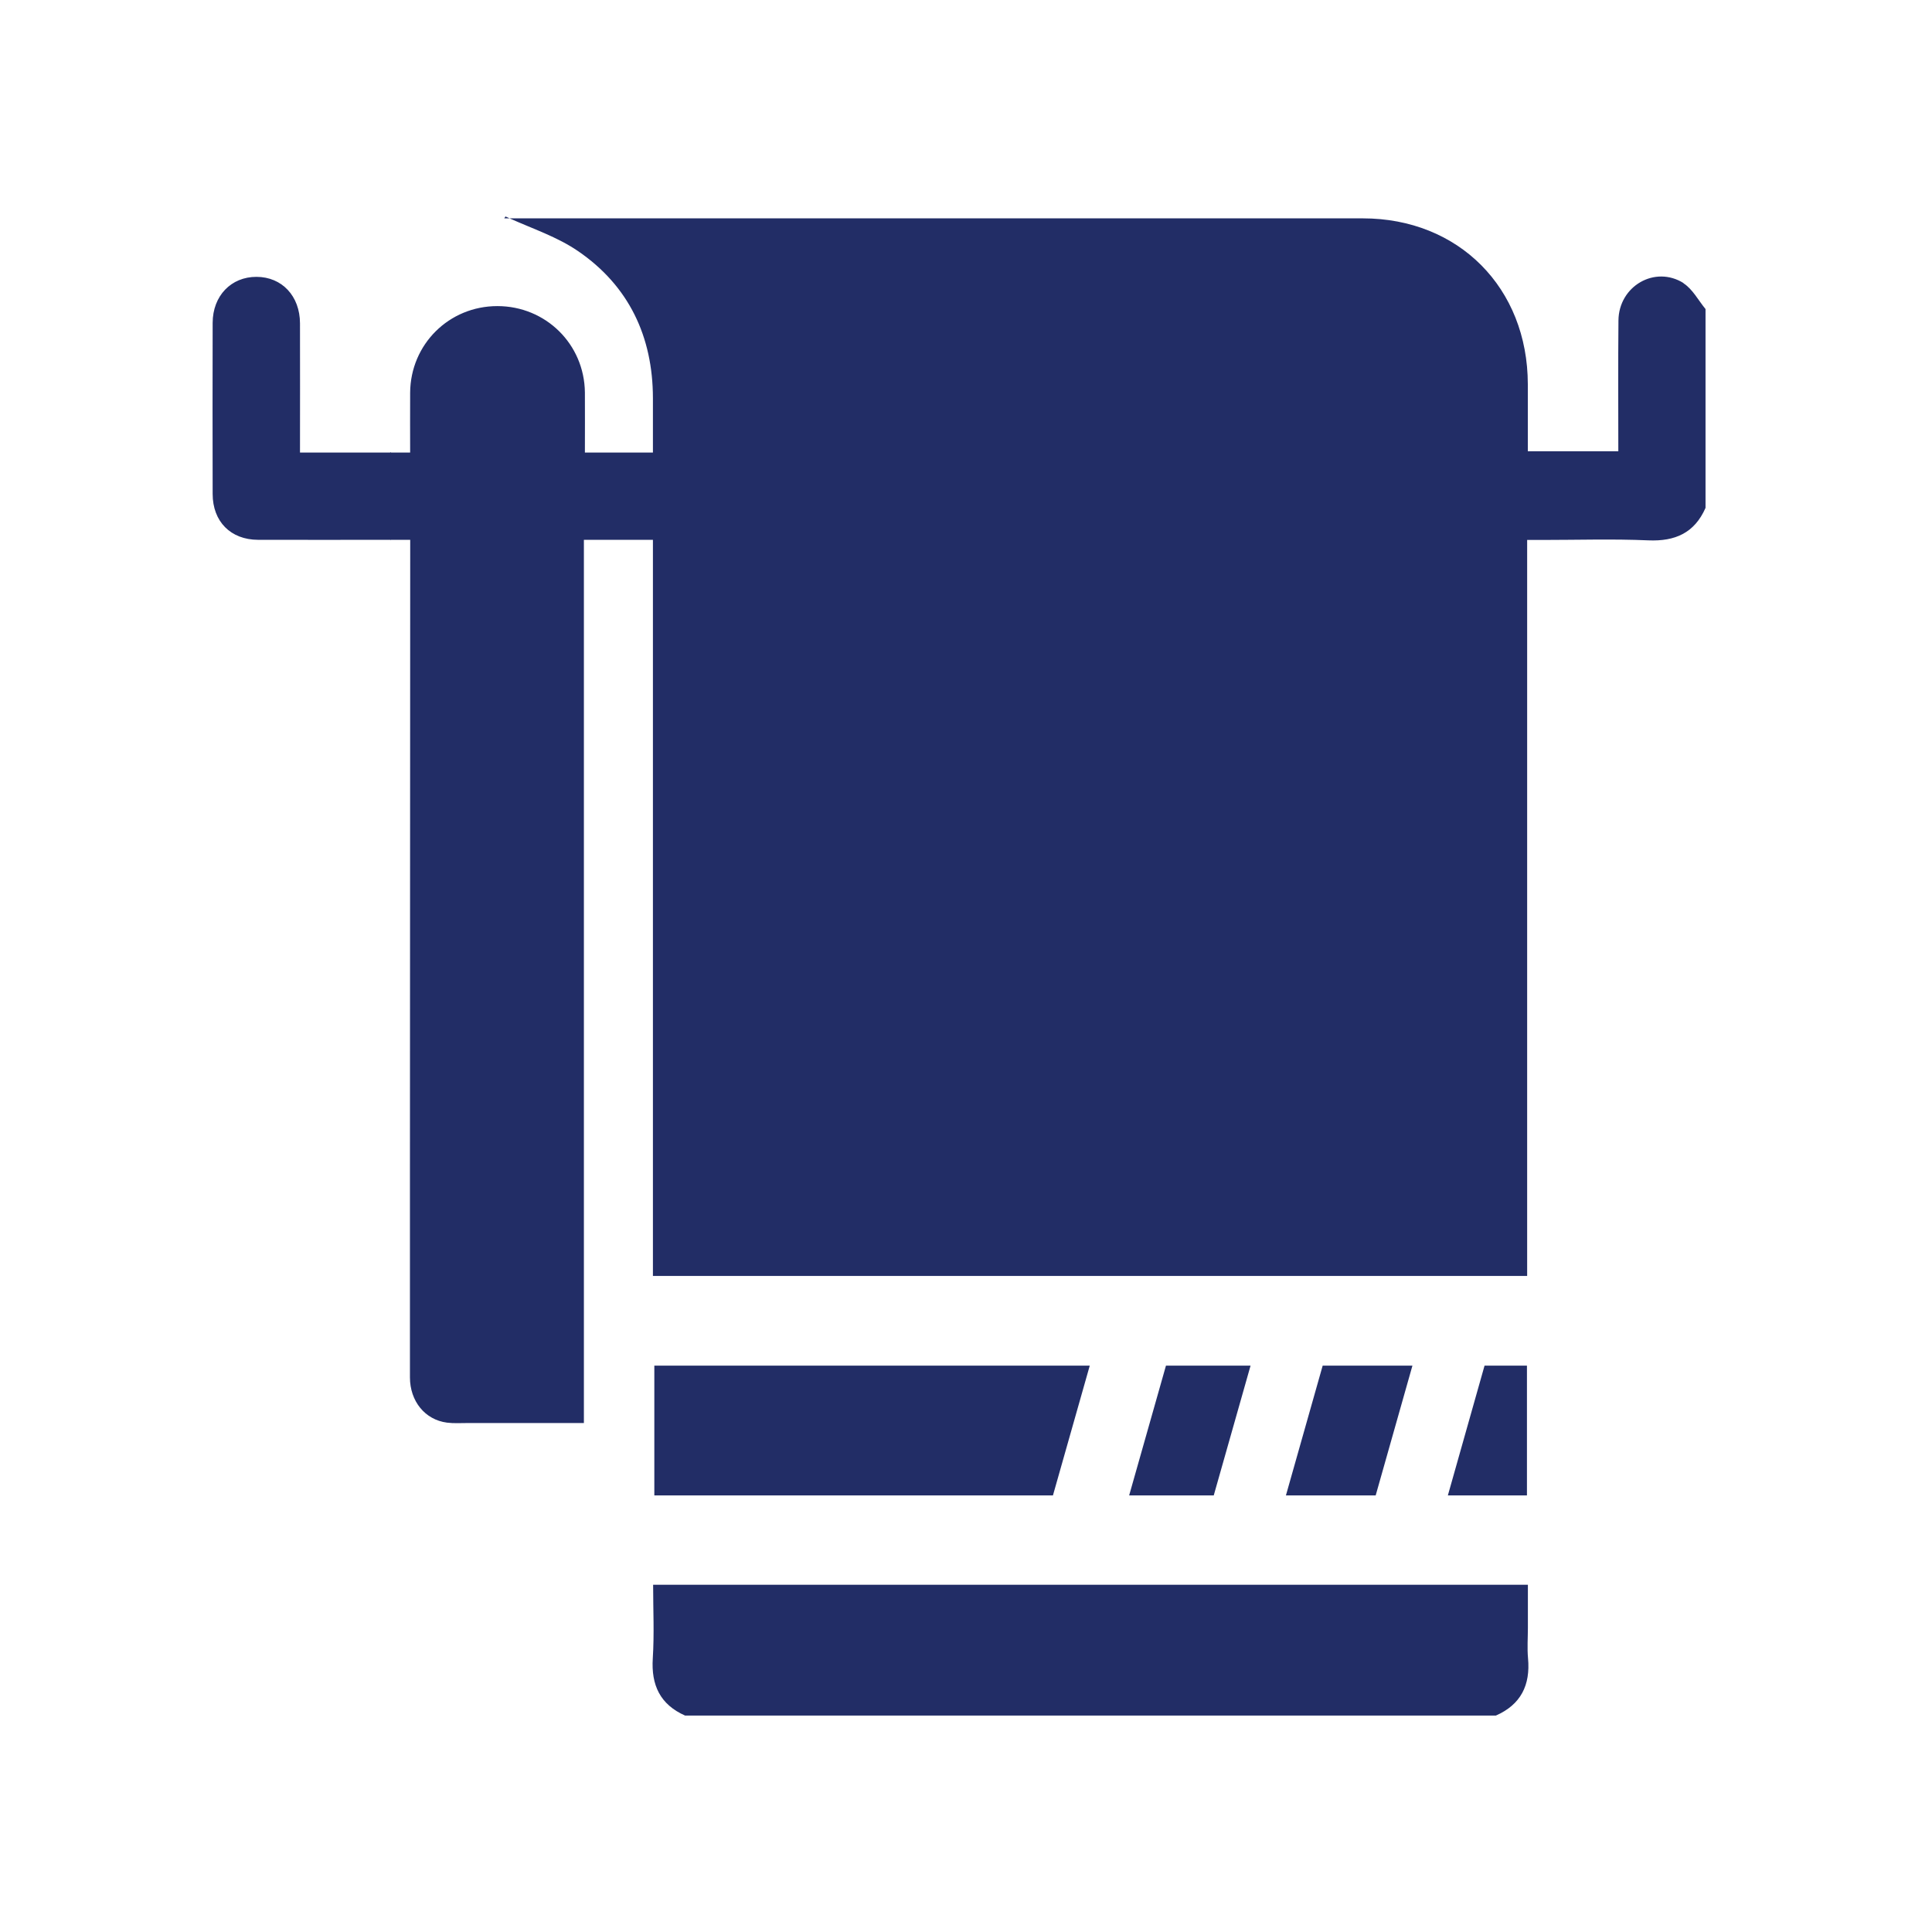
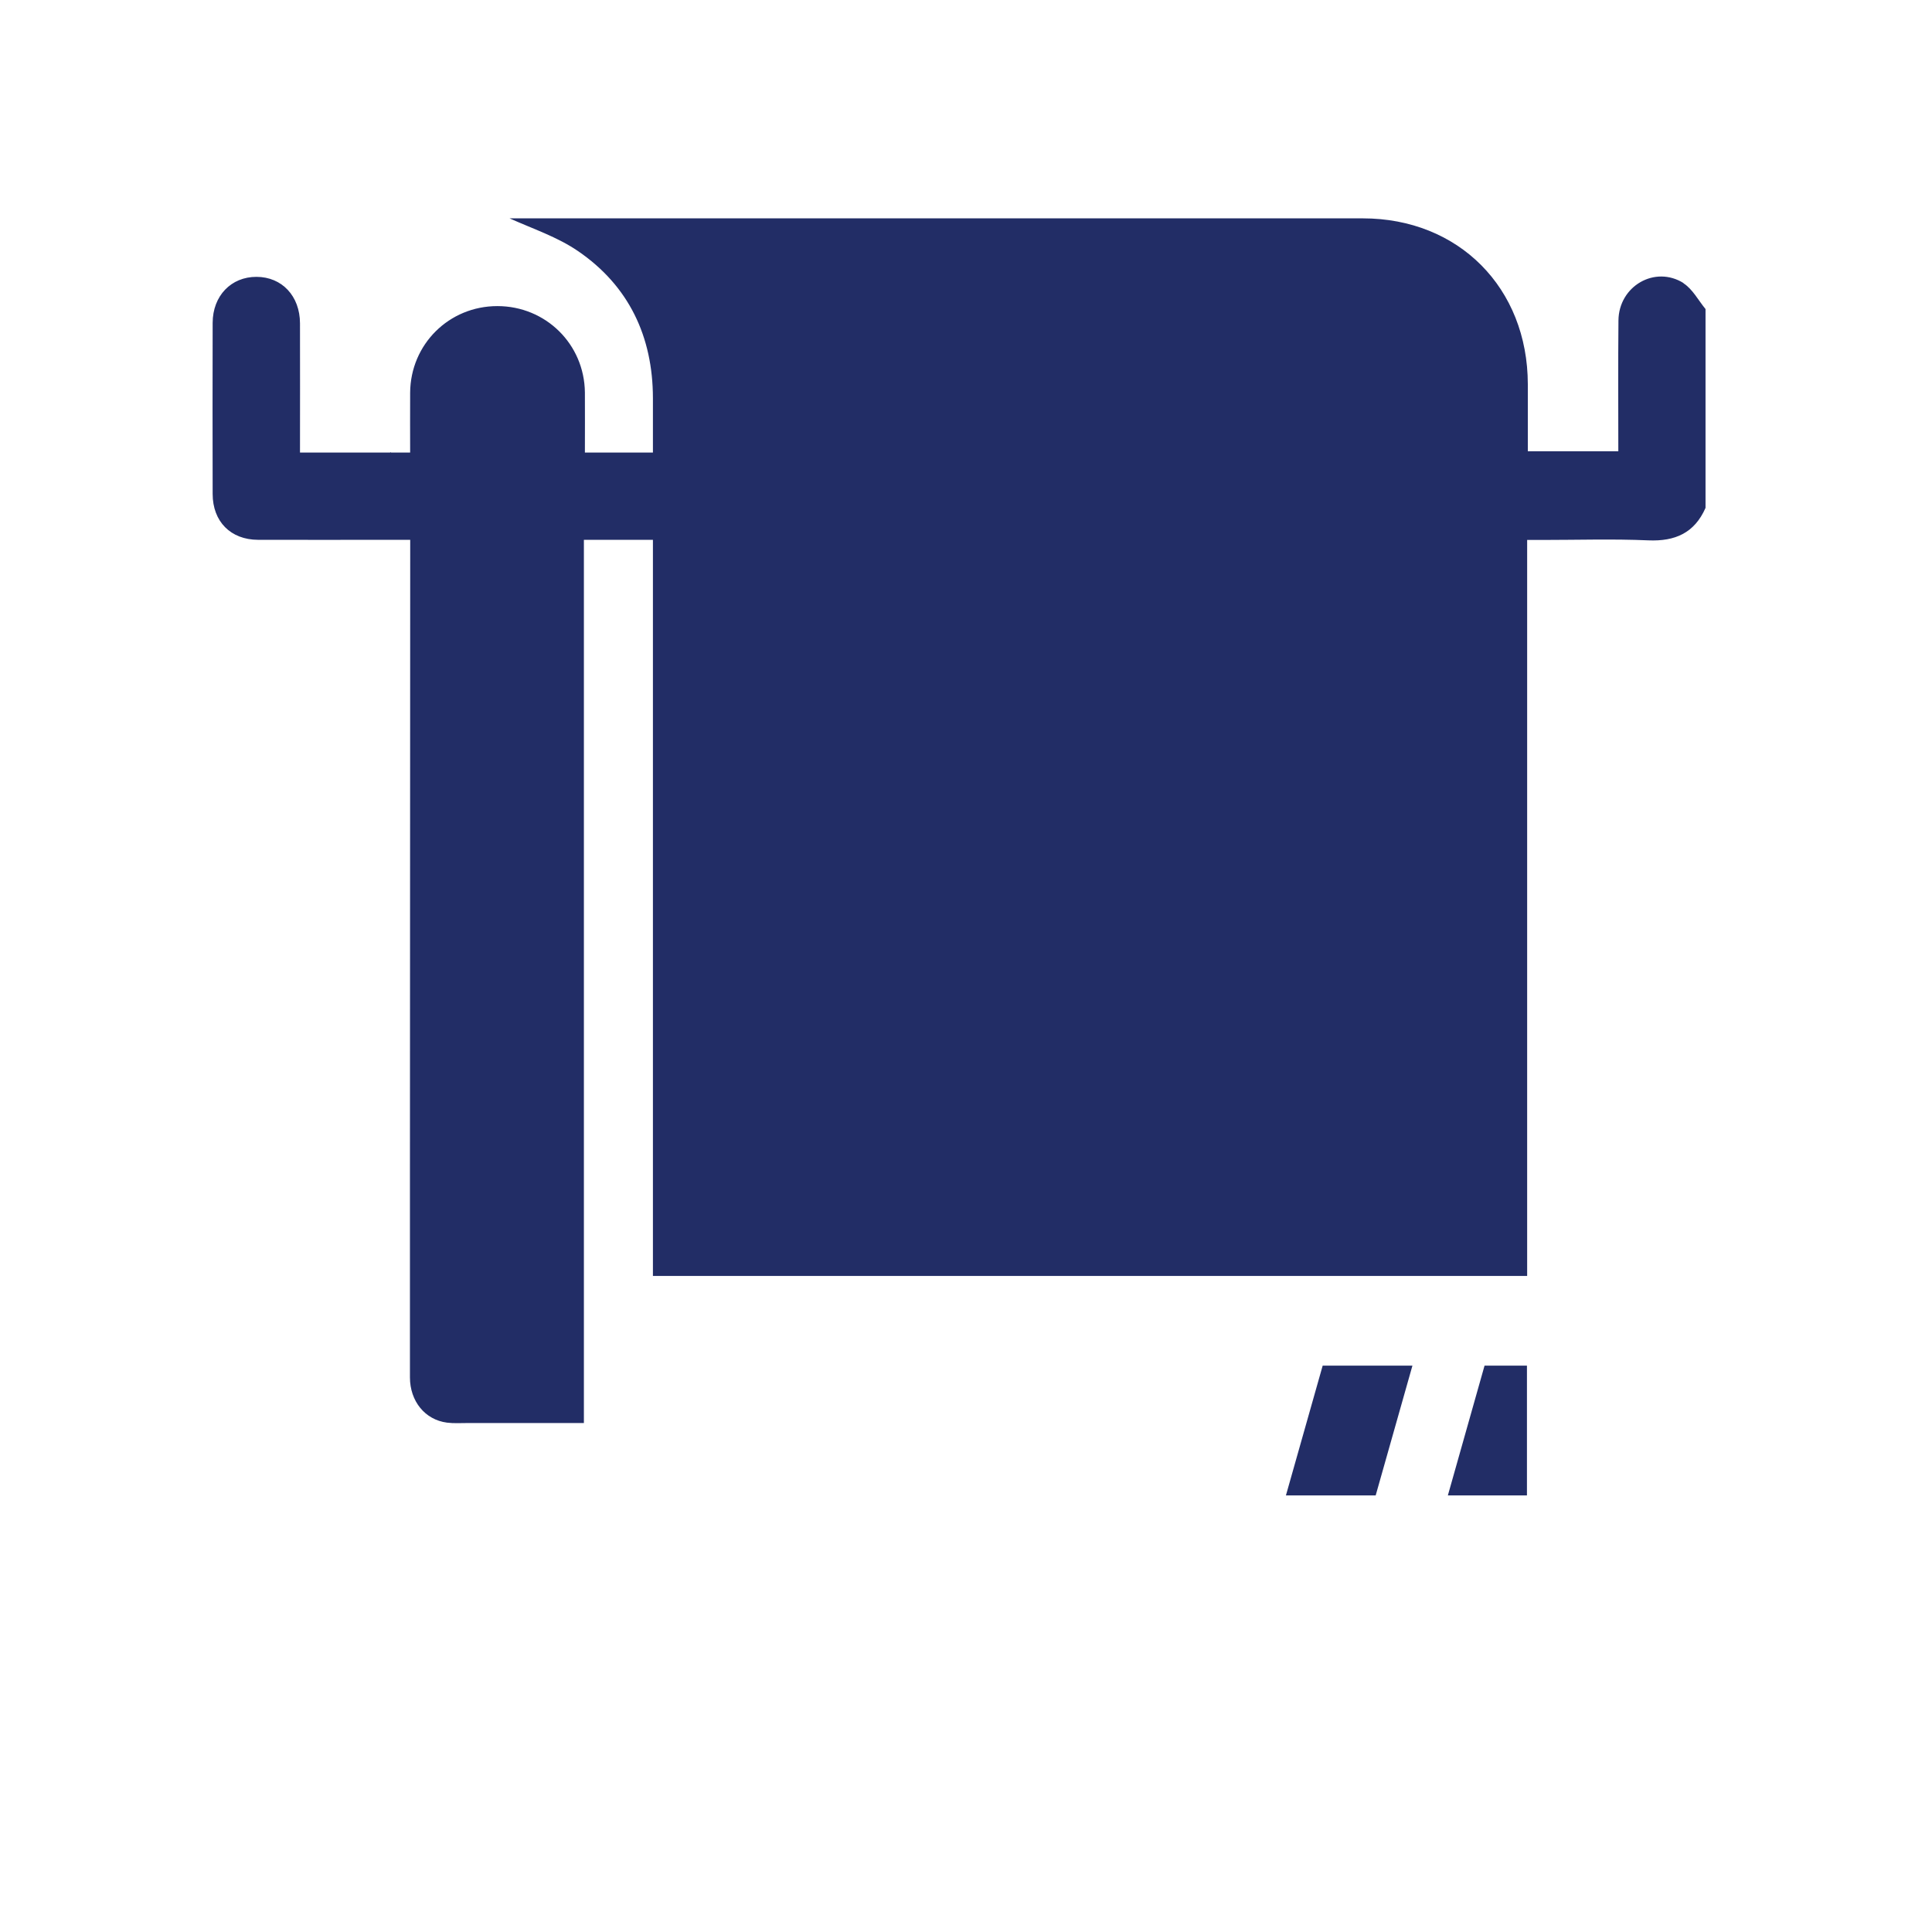
<svg xmlns="http://www.w3.org/2000/svg" id="Layer_1" data-name="Layer 1" viewBox="0 0 288 288">
  <defs>
    <style>
      .cls-1 {
        fill: #222d66;
        stroke-width: 0px;
      }
    </style>
  </defs>
-   <path class="cls-1" d="M75.35,32.27c-.06.09-.12.19-.18.28h.8c-.21-.09-.41-.18-.62-.28Z" />
  <path class="cls-1" d="M250.98,42.21c-4.28-2.7-9.67.44-9.72,5.56-.06,6.45-.02,12.91-.02,19.5h-13.49c0-3.35,0-6.67,0-9.99-.02-14.37-10.31-24.73-24.6-24.73-41.94,0-83.88,0-125.82,0h-1.37c3.45,1.55,7.12,2.77,10.19,4.87,7.59,5.18,11.17,12.76,11.18,21.93,0,2.7,0,5.4,0,8.11h-10.14c0-2.99.02-6.23,0-8.96-.08-7.2-5.84-12.87-13.05-12.87-7.2,0-12.95,5.69-13,12.91-.02,2.79,0,6.07,0,8.92h-2.91v-.07h-.06s0,0,0,0h0,0v.07h-13.45c0-6.64.02-12.95,0-19.26-.01-4.07-2.69-6.92-6.48-6.93-3.79-.01-6.53,2.83-6.54,6.86-.02,8.5-.02,17,0,25.5,0,4.12,2.69,6.83,6.77,6.84,6.57.02,13.14,0,19.71,0h2.97c-.01,31.19-.02,62.95-.04,94.13,0,10.24-.01,20.48,0,30.72,0,3.57,2.26,6.33,5.52,6.75,1,.13,2.03.06,3.04.06,5.77,0,11.54,0,17.37,0V80.47h10.29c0,20.64,0,41.27,0,61.91v47.82h130.32v-109.71h2.21c5.29,0,10.58-.17,15.86.06,4,.17,6.88-1.11,8.52-4.84v-29.64c-1.08-1.31-1.93-2.98-3.3-3.85Z" />
-   <path class="cls-1" d="M227.76,242.61v-6.37H97.36c0,3.72.18,7.35-.05,10.95-.26,4.02,1.1,6.9,4.82,8.55h120.85c3.74-1.64,5.17-4.55,4.8-8.55-.14-1.51-.02-3.05-.02-4.57Z" />
-   <path class="cls-1" d="M58.21,80.47v.06h0s.06,0,.06,0v-.06h0s0,0,0,0h0s0,0,0,0h-.06Z" />
-   <polygon class="cls-1" points="173.81 203.57 168.32 222.92 180.93 222.92 186.42 203.57 173.81 203.57" />
  <polygon class="cls-1" points="197.17 203.57 191.69 222.92 205.07 222.92 210.55 203.57 197.17 203.57" />
-   <polygon class="cls-1" points="97.54 203.57 97.54 222.92 156.96 222.92 162.45 203.57 97.54 203.57" />
  <polygon class="cls-1" points="221.3 203.57 215.83 222.92 227.62 222.92 227.62 203.57 221.3 203.57" />
</svg>